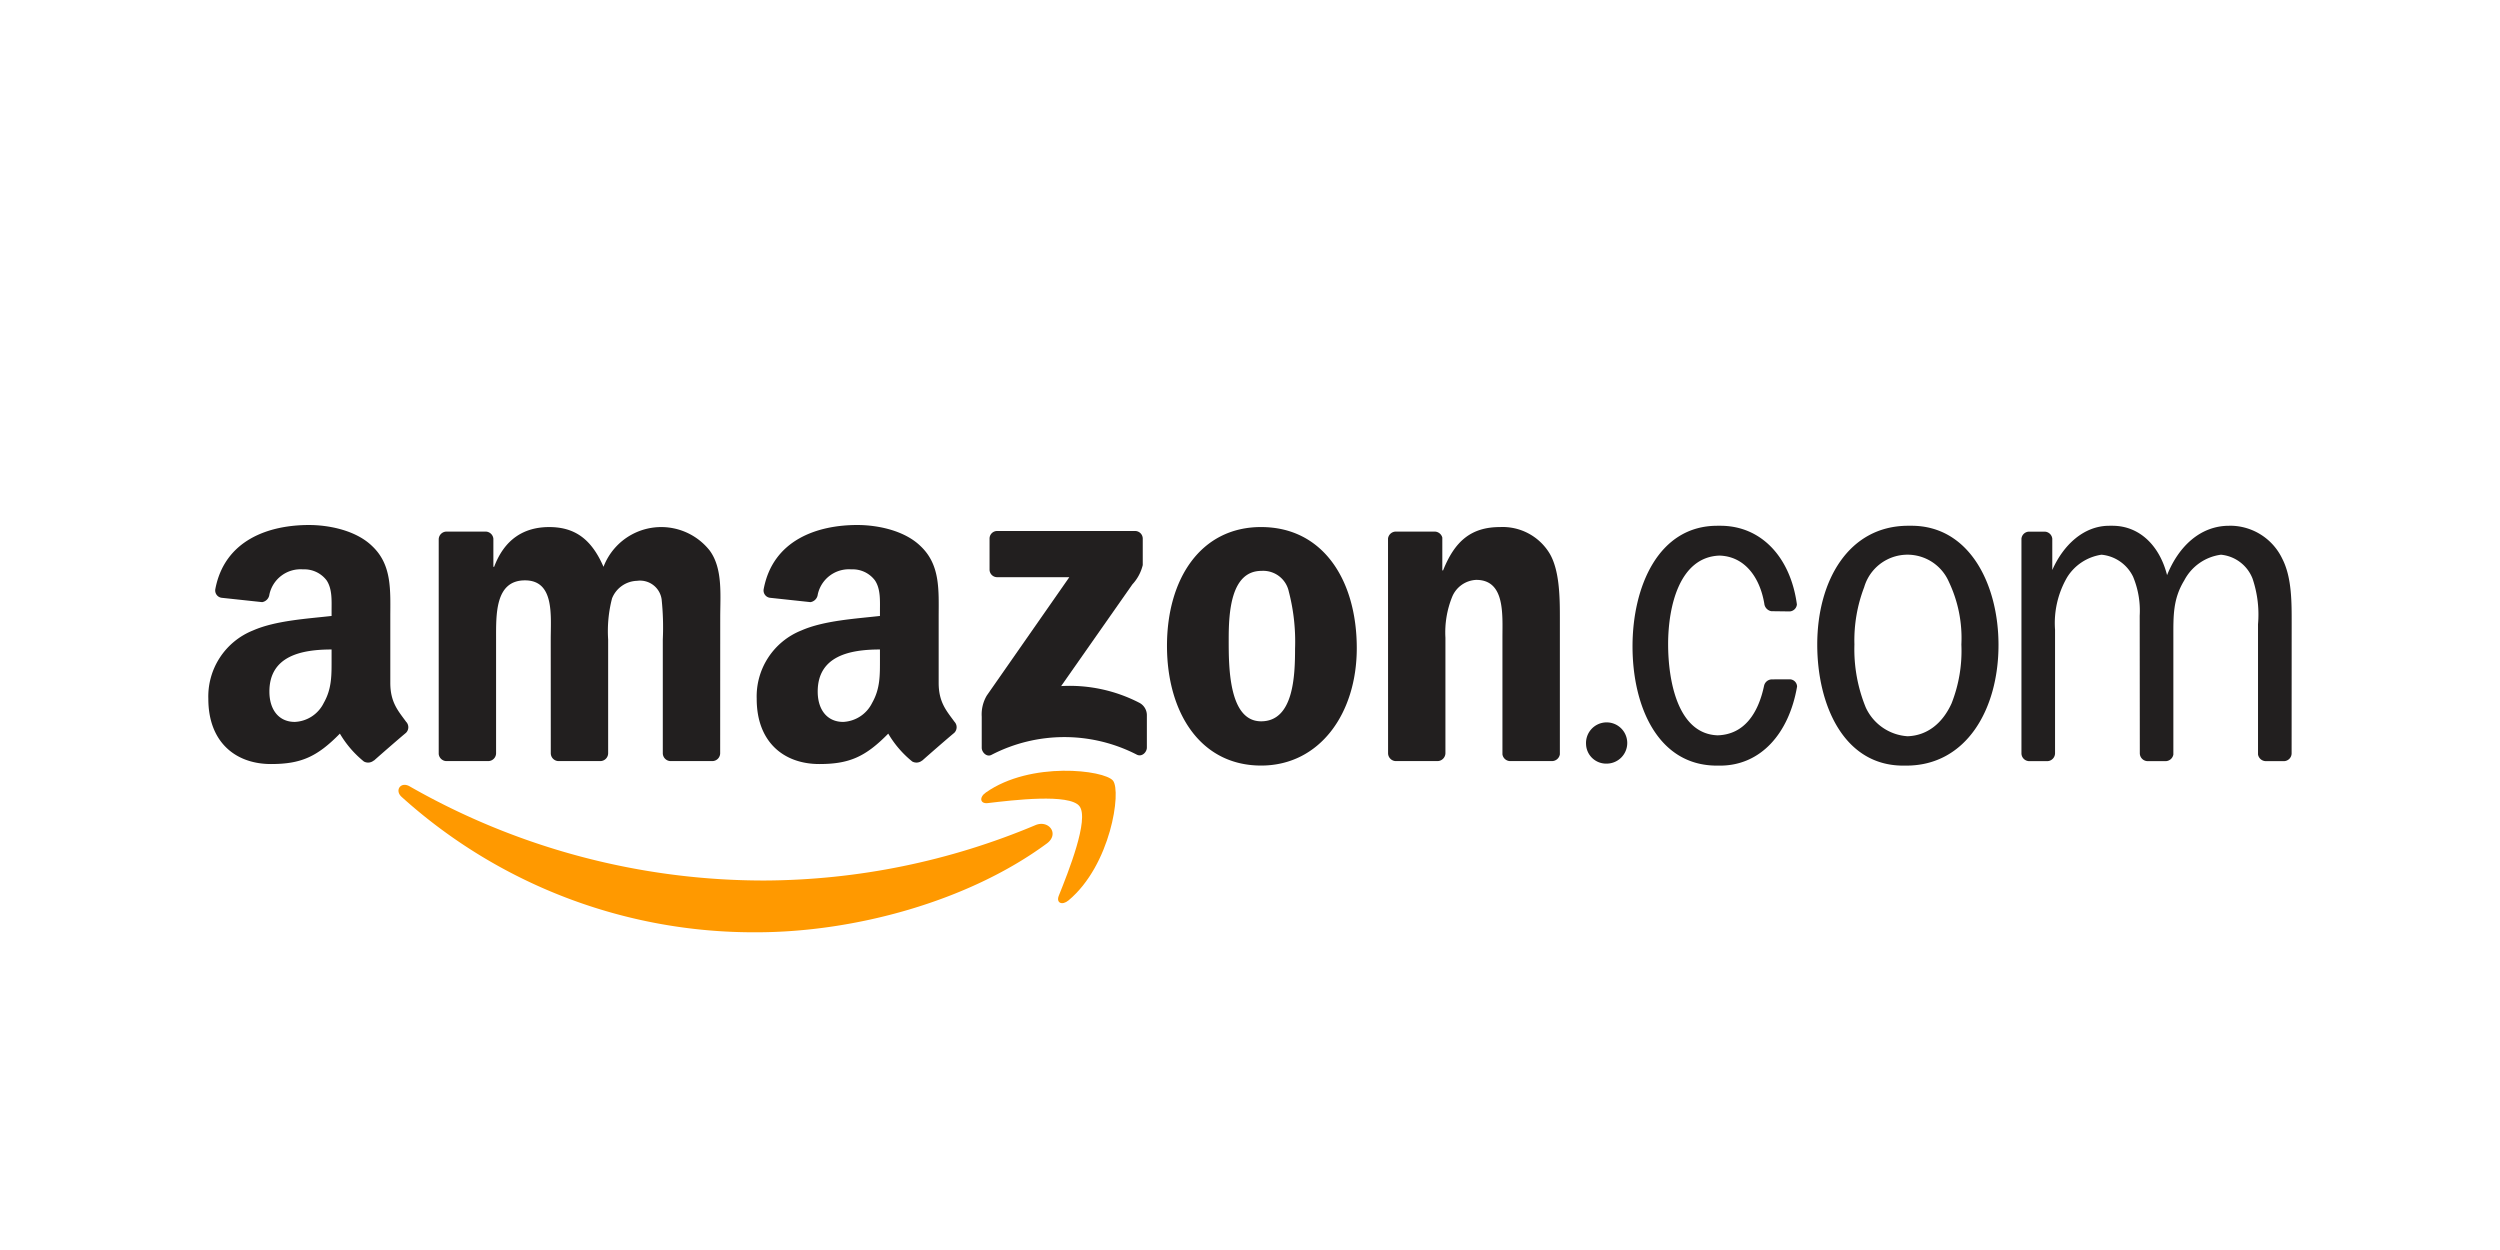
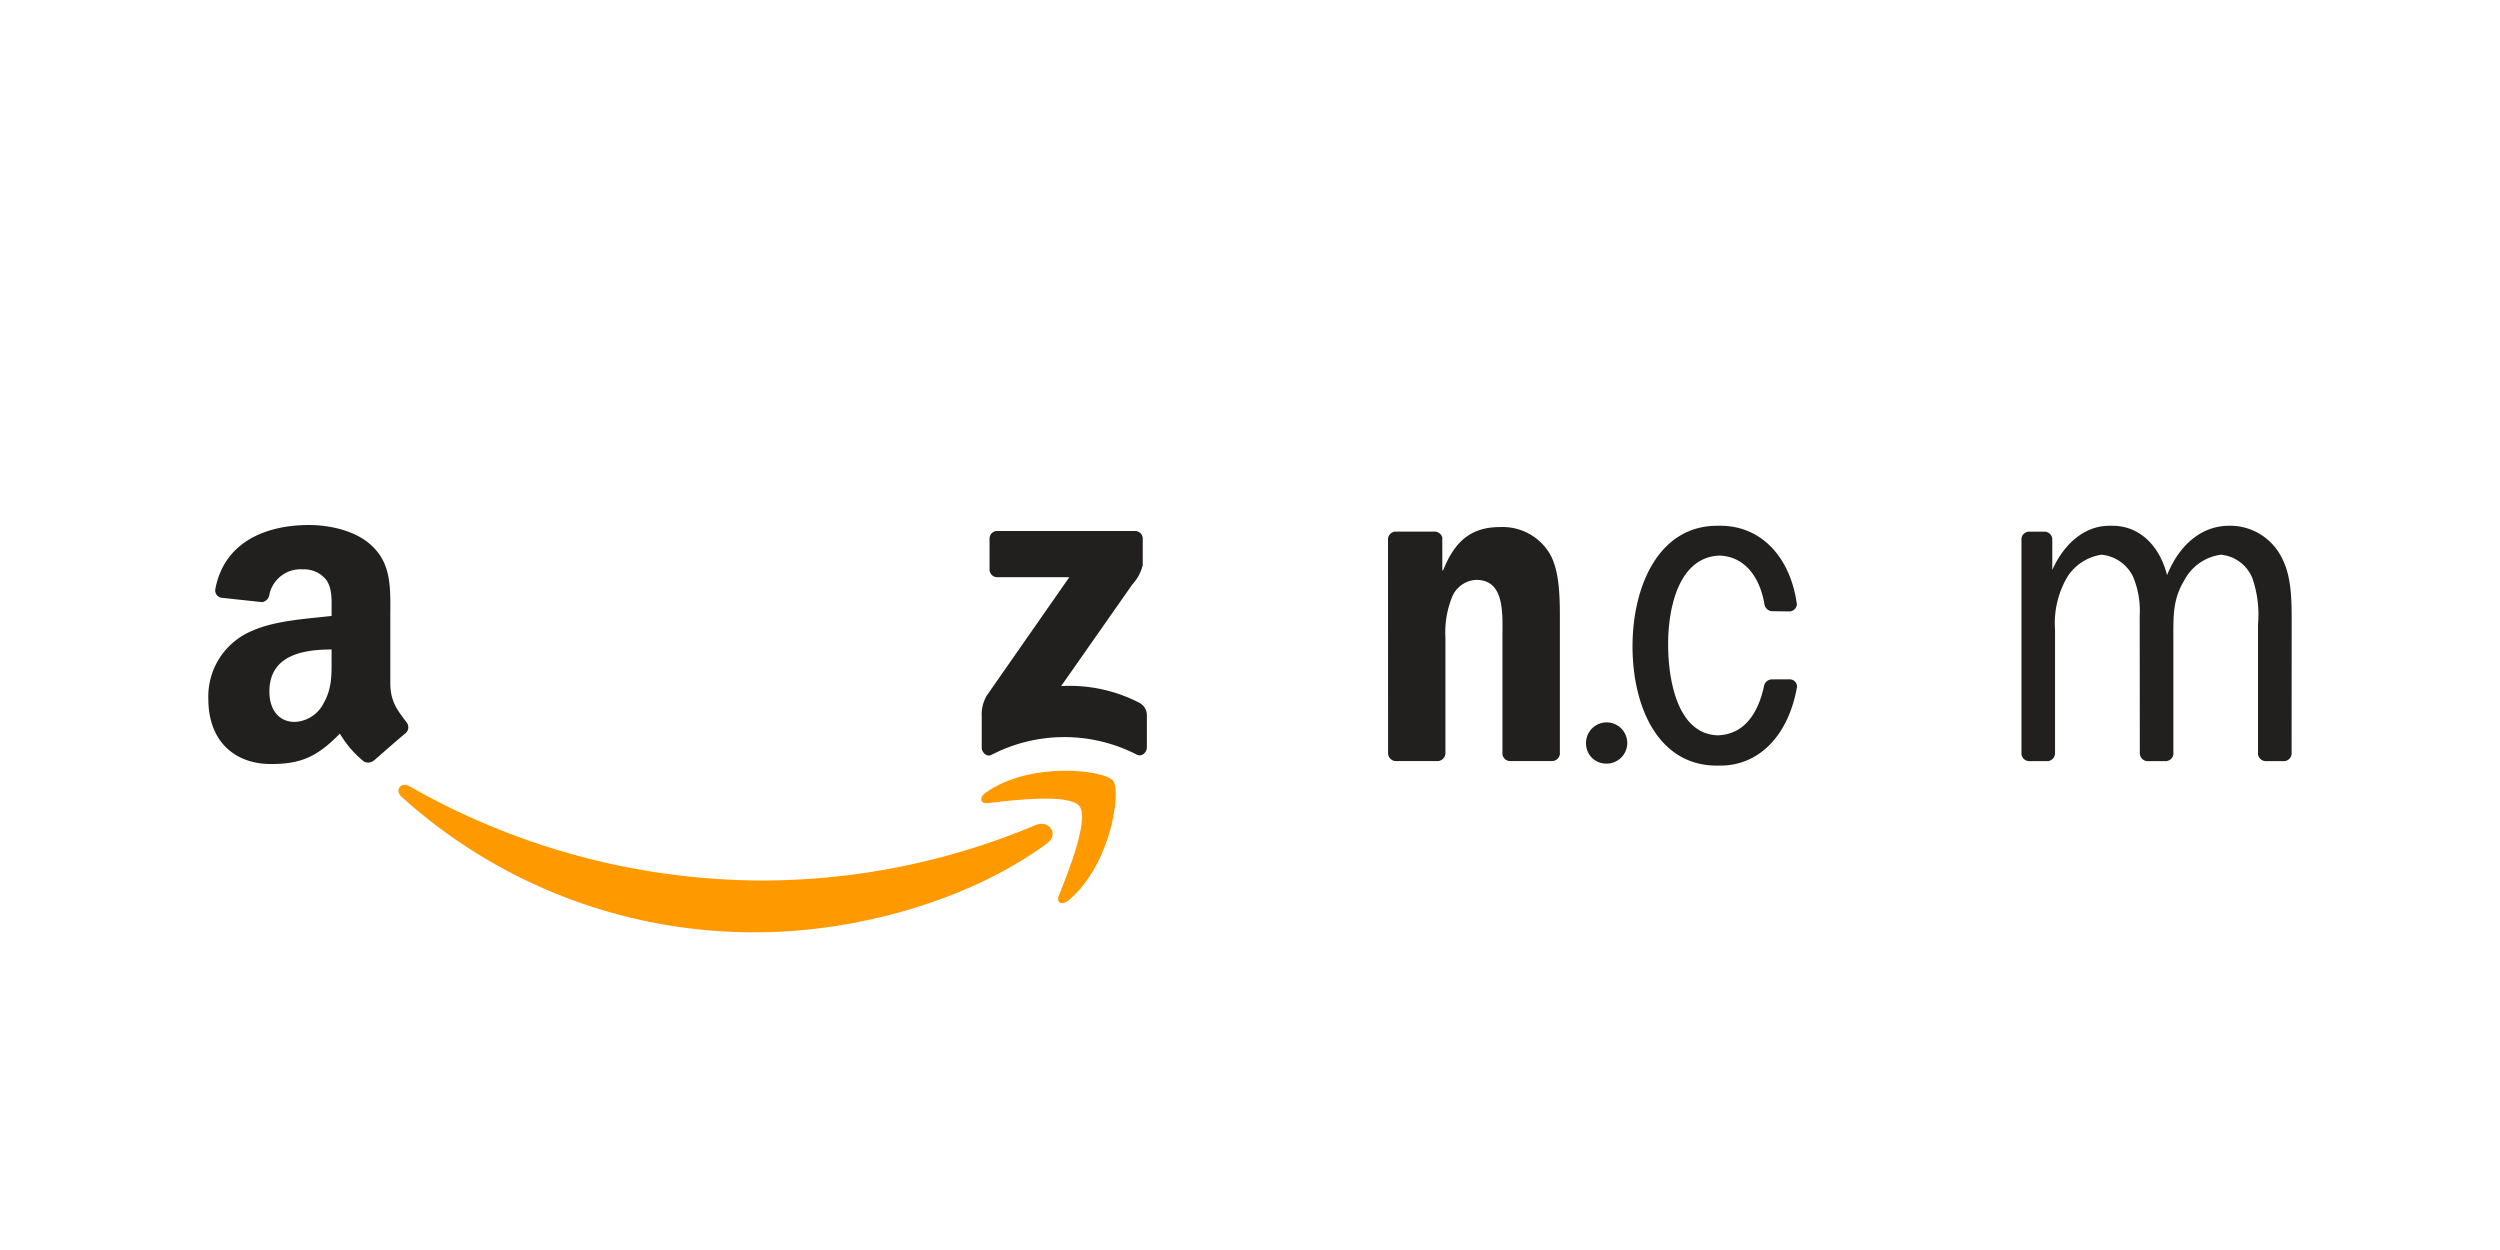
<svg xmlns="http://www.w3.org/2000/svg" id="Livello_2" data-name="Livello 2" viewBox="0 0 300 150">
  <defs>
    <style>
      .cls-1 {
        fill: #f90;
      }

      .cls-1, .cls-2 {
        fill-rule: evenodd;
      }

      .cls-2 {
        fill: #221f1f;
      }
    </style>
  </defs>
  <g id="layer1">
    <g id="g1967">
      <path id="path8" class="cls-1" d="M125.616,101.221c-9.425,6.947-23.085,10.653-34.847,10.653A63.057,63.057,0,0,1,48.198,95.63c-.882-.798-.092-1.885.967-1.264A85.68,85.68,0,0,0,91.757,105.662a84.694,84.694,0,0,0,32.489-6.643c1.595-.678,2.93,1.045,1.37,2.203" />
      <path id="path10" class="cls-1" d="M129.534,96.739c-1.2-1.539-7.963-.727-10.999-.367-.925.113-1.066-.692-.233-1.271,5.387-3.791,14.225-2.697,15.256-1.426,1.031,1.278-.268,10.138-5.33,14.367-.777.649-1.518.304-1.172-.558,1.137-2.838,3.685-9.199,2.478-10.745" />
      <path id="path12" class="cls-2" d="M118.746,68.337V64.652a.909.909,0,0,1,.932-.932h16.499a.919.919,0,0,1,.953.932v3.156a5.192,5.192,0,0,1-1.243,2.316l-8.549,12.206a18.216,18.216,0,0,1,9.411,2.019,1.679,1.679,0,0,1,.875,1.433v3.932c0,.537-.593,1.165-1.214.84a19.006,19.006,0,0,0-17.431.028c-.572.311-1.172-.311-1.172-.847v-3.735a4.456,4.456,0,0,1,.607-2.534L128.319,69.262h-8.62a.913.913,0,0,1-.953-.925" />
-       <path id="path14" class="cls-2" d="M58.562,91.331H53.543a.948.948,0,0,1-.897-.854v-25.761a.942.942,0,0,1,.967-.925h4.681a.945.945,0,0,1,.911.861v3.368h.092c1.221-3.255,3.516-4.772,6.608-4.772,3.142,0,5.104,1.518,6.516,4.772A7.413,7.413,0,0,1,85.163,66.064c1.588,2.167,1.264,5.316,1.264,8.076l-.007,16.259a.948.948,0,0,1-.967.932H80.44a.954.954,0,0,1-.904-.932V76.745a32.245,32.245,0,0,0-.141-4.829,2.614,2.614,0,0,0-2.951-2.217,3.334,3.334,0,0,0-3,2.111,15.595,15.595,0,0,0-.466,4.935V90.399a.948.948,0,0,1-.967.932H66.998a.949.949,0,0,1-.904-.932L66.088,76.745c0-2.873.473-7.102-3.092-7.102-3.608,0-3.466,4.123-3.466,7.102V90.399a.948.948,0,0,1-.967.932" />
-       <path id="path16" class="cls-2" d="M151.334,63.247c7.448,0,11.479,6.396,11.479,14.529,0,7.857-4.455,14.091-11.479,14.091-7.314,0-11.296-6.396-11.296-14.367,0-8.02,4.031-14.254,11.296-14.254m.042,5.26c-3.699,0-3.932,5.041-3.932,8.182,0,3.149-.049,9.87,3.89,9.87,3.89,0,4.073-5.422,4.073-8.726a23.816,23.816,0,0,0-.748-6.834,3.14,3.14,0,0,0-3.283-2.492" />
      <path id="path18" class="cls-2" d="M172.471,91.331h-4.998a.954.954,0,0,1-.904-.932l-.007-25.768a.949.949,0,0,1,.967-.84h4.652a.961.961,0,0,1,.897.72V68.45H173.17c1.405-3.523,3.375-5.203,6.841-5.203a6.586,6.586,0,0,1,5.86,3.036c1.313,2.061,1.313,5.528,1.313,8.02V90.519a.964.964,0,0,1-.967.812h-5.034a.951.951,0,0,1-.89-.812V76.526c0-2.817.325-6.94-3.142-6.94a3.281,3.281,0,0,0-2.902,2.061,11.401,11.401,0,0,0-.798,4.878V90.399a.965.965,0,0,1-.981.932" />
      <path id="path20" class="cls-2" d="M190.325,89.283a2.474,2.474,0,1,1,2.471,2.351,2.408,2.408,0,0,1-2.471-2.351" />
      <path id="path22" class="cls-2" d="M243.506,91.338a.945.945,0,0,1-.932-.932V64.645a.93.93,0,0,1,.897-.847h1.843a.943.943,0,0,1,.96.847v3.756c1.313-2.979,3.756-5.309,6.841-5.309h.374c3.276,0,5.669,2.414,6.559,5.923,1.391-3.466,4.003-5.923,7.448-5.923h.381a6.944,6.944,0,0,1,5.994,3.953c1.172,2.28,1.13,5.316,1.13,7.865l-.007,15.496a.943.943,0,0,1-.897.932h-2.203a.963.963,0,0,1-.932-.805V74.91a13.453,13.453,0,0,0-.657-5.478,4.527,4.527,0,0,0-3.791-2.866,5.835,5.835,0,0,0-4.405,3.085c-1.355,2.224-1.306,4.229-1.306,6.827V90.547a.965.965,0,0,1-.897.791h-2.189a.951.951,0,0,1-.939-.932l-.014-16.527a10.577,10.577,0,0,0-.791-4.666,4.701,4.701,0,0,0-3.791-2.647,5.869,5.869,0,0,0-4.123,2.704,10.929,10.929,0,0,0-1.454,6.29V90.406a.954.954,0,0,1-.904.932h-2.196" />
-       <path id="path24" class="cls-2" d="M228.384,91.874c-7.123,0-10.314-7.264-10.314-14.529,0-7.639,3.749-14.254,10.921-14.254h.381c6.975,0,10.448,7.046,10.448,14.31,0,7.695-3.848,14.472-11.063,14.472h-.374m.522-3.523c2.344-.078,4.193-1.532,5.288-3.953a17.179,17.179,0,0,0,1.172-7.053,15.711,15.711,0,0,0-1.504-7.533,5.414,5.414,0,0,0-10.159.649,17.847,17.847,0,0,0-1.172,6.883,18.447,18.447,0,0,0,1.355,7.54,5.944,5.944,0,0,0,5.019,3.466" />
      <path id="path26" class="cls-2" d="M206.125,88.239c3.198-.099,4.878-2.662,5.57-5.98a.979.979,0,0,1,.925-.734l2.111-.007a.893.893,0,0,1,.918.868c-.974,5.655-4.384,9.488-9.241,9.488h-.381c-7.074,0-10.124-7.102-10.124-14.31,0-7.152,3.092-14.472,10.166-14.472h.381c4.914,0,8.415,3.784,9.178,9.439a.923.923,0,0,1-.861.84l-2.21-.028a1.027,1.027,0,0,1-.84-.904c-.529-3.156-2.344-5.669-5.365-5.768-4.808.155-6.177,6.071-6.177,10.625,0,4.384,1.144,10.787,5.951,10.943" />
-       <path id="path28" class="cls-2" d="M105.594,79.026c0,1.956.049,3.586-.939,5.323a4.078,4.078,0,0,1-3.473,2.28c-1.927,0-3.057-1.468-3.057-3.636,0-4.278,3.833-5.055,7.469-5.055v1.087m5.062,12.235a1.048,1.048,0,0,1-1.186.12,12.234,12.234,0,0,1-2.88-3.346c-2.753,2.81-4.709,3.65-8.274,3.65-4.229,0-7.512-2.605-7.512-7.822a8.519,8.519,0,0,1,5.351-8.203c2.725-1.2,6.53-1.412,9.439-1.744v-.649c0-1.193.092-2.605-.614-3.636a3.341,3.341,0,0,0-2.817-1.306,3.819,3.819,0,0,0-4.031,3.014,1.05,1.05,0,0,1-.875.918l-4.864-.522A.884.884,0,0,1,91.644,70.681C92.759,64.779,98.097,63,102.869,63c2.443,0,5.634.649,7.561,2.499,2.443,2.28,2.21,5.323,2.21,8.634v7.822c0,2.351.974,3.382,1.892,4.652a.949.949,0,0,1-.021,1.334c-1.024.854-2.845,2.443-3.848,3.332l-.007-.014" />
      <path id="path30" class="cls-2" d="M39.79,79.026c0,1.956.049,3.586-.939,5.323a4.07,4.07,0,0,1-3.473,2.28c-1.927,0-3.05-1.468-3.05-3.636,0-4.278,3.833-5.055,7.462-5.055v1.087M44.852,91.26a1.048,1.048,0,0,1-1.186.12,12.358,12.358,0,0,1-2.88-3.346c-2.753,2.81-4.702,3.65-8.274,3.65-4.222,0-7.512-2.605-7.512-7.822a8.529,8.529,0,0,1,5.351-8.203c2.725-1.2,6.53-1.412,9.439-1.744v-.649c0-1.193.092-2.605-.607-3.636a3.358,3.358,0,0,0-2.817-1.306,3.826,3.826,0,0,0-4.038,3.014,1.05,1.05,0,0,1-.868.918l-4.871-.522a.889.889,0,0,1-.748-1.052c1.123-5.902,6.453-7.681,11.225-7.681,2.443,0,5.634.649,7.561,2.499,2.443,2.28,2.21,5.323,2.21,8.634v7.822c0,2.351.974,3.382,1.892,4.652a.943.943,0,0,1-.014,1.334c-1.024.854-2.845,2.443-3.848,3.332l-.014-.014" />
    </g>
  </g>
</svg>